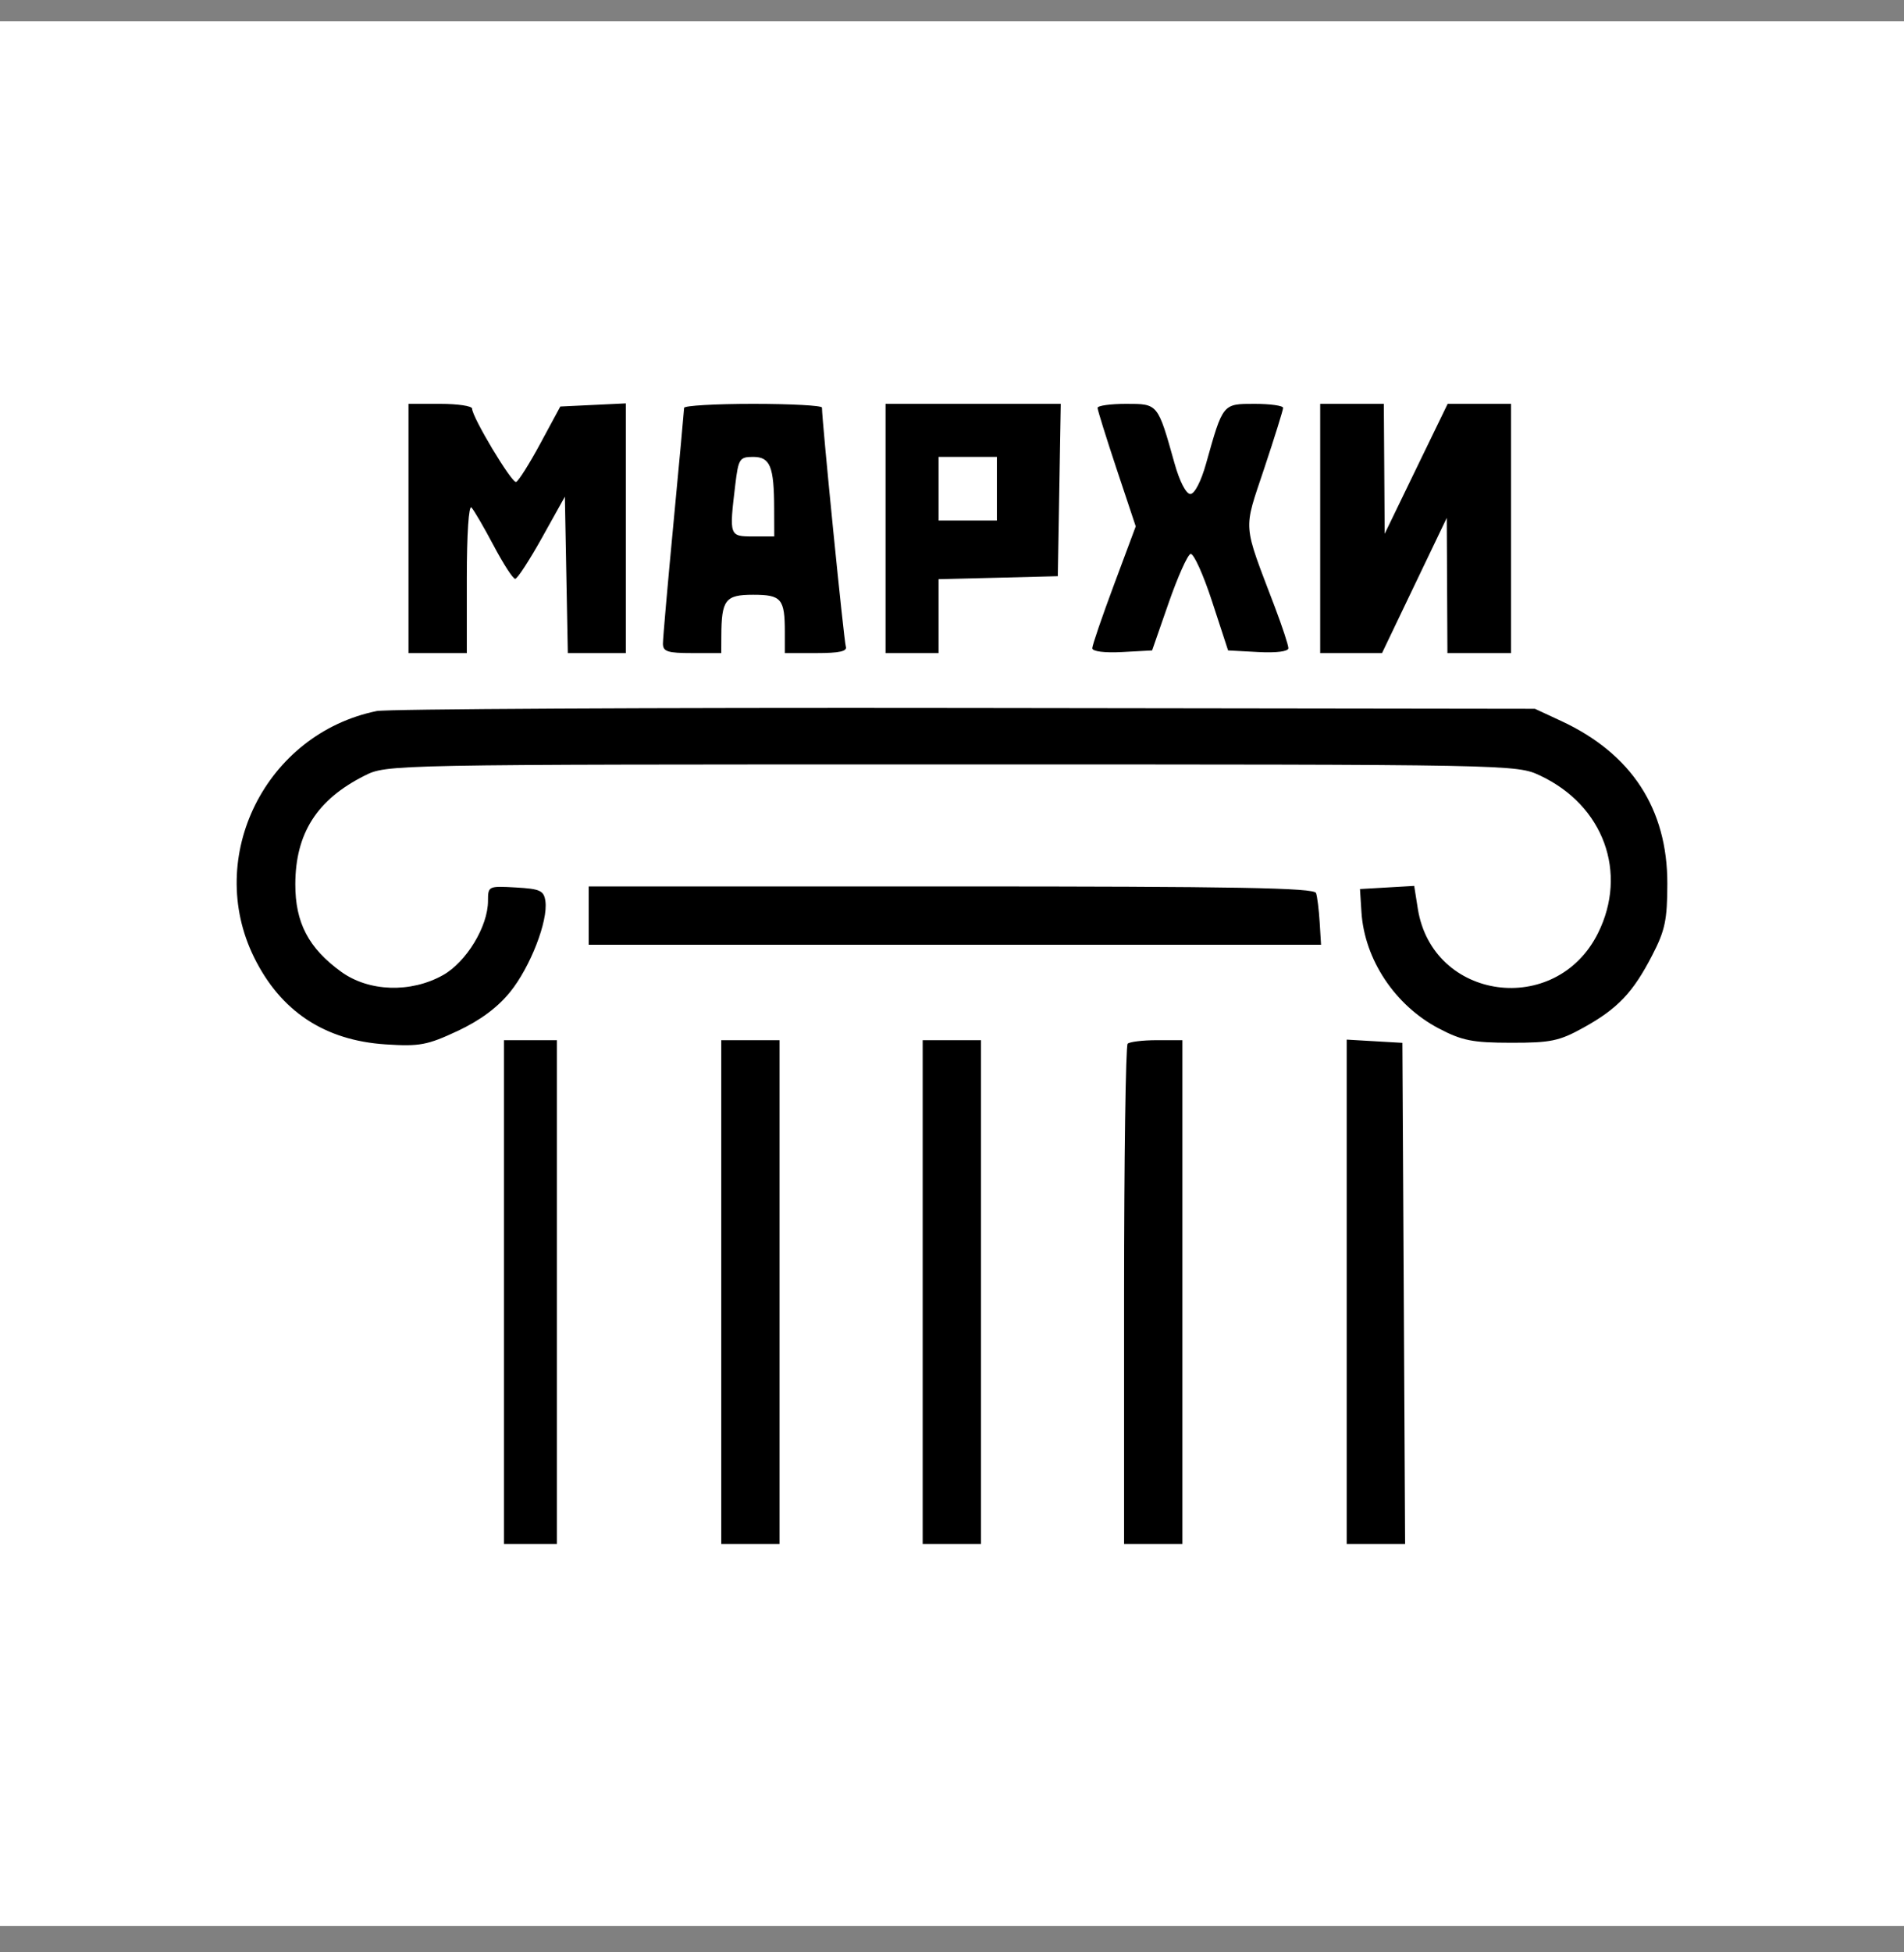
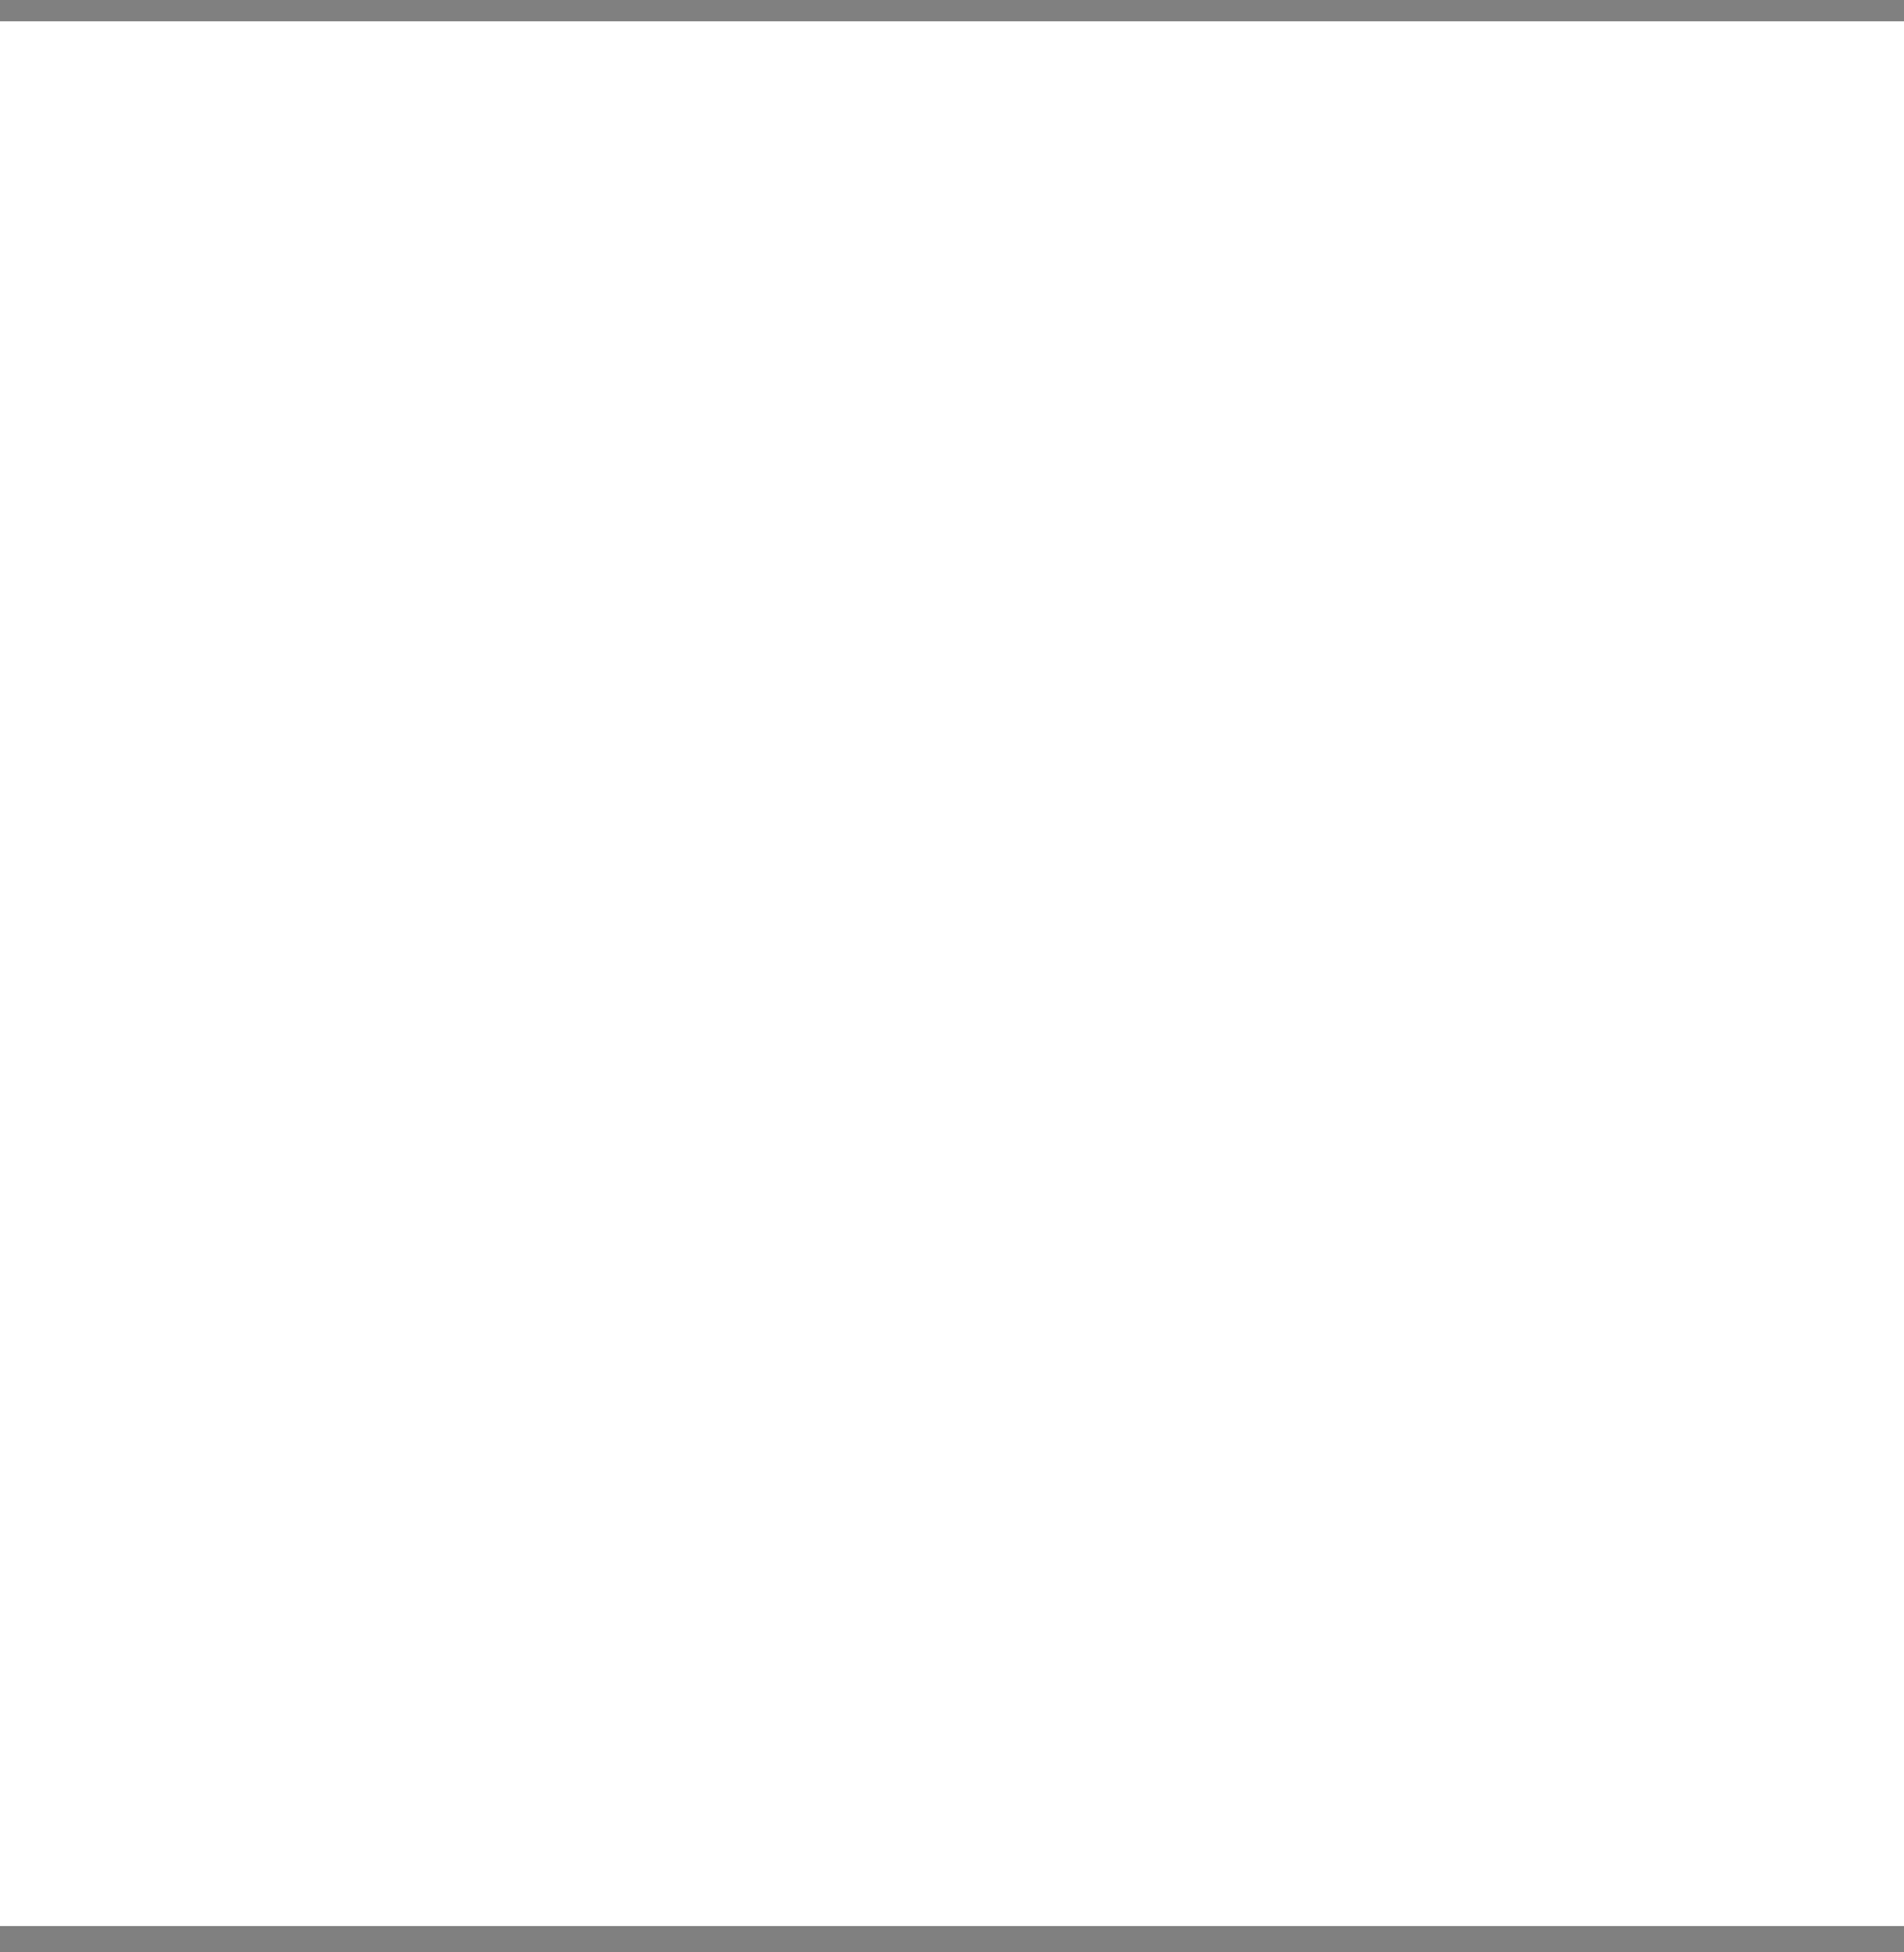
<svg xmlns="http://www.w3.org/2000/svg" width="40" height="41" viewBox="0 0 40 41" fill="none">
  <rect x="0" y="0" width="40" height="41" fill="#808080" stroke="none" />
  <rect width="40" height="40" transform="translate(0 0.447)" fill="white" />
-   <path fill-rule="evenodd" clip-rule="evenodd" d="M8.582 11.098V13.715H9.195H9.807V12.134C9.807 11.216 9.848 10.597 9.905 10.658C9.959 10.716 10.169 11.077 10.372 11.46C10.575 11.843 10.777 12.156 10.823 12.156C10.868 12.156 11.121 11.768 11.386 11.293L11.867 10.43L11.898 12.072L11.929 13.715H12.538H13.148V11.093V8.471L12.46 8.504L11.771 8.537L11.351 9.315C11.12 9.743 10.891 10.105 10.842 10.121C10.752 10.15 9.918 8.761 9.918 8.581C9.918 8.526 9.618 8.481 9.25 8.481H8.582V11.098ZM14.372 8.565C14.371 8.611 14.271 9.699 14.149 10.983C14.027 12.266 13.927 13.406 13.927 13.516C13.927 13.683 14.026 13.715 14.54 13.715H15.152L15.154 13.353C15.157 12.595 15.238 12.49 15.821 12.49C16.418 12.49 16.488 12.573 16.488 13.279V13.715H17.153C17.637 13.715 17.805 13.677 17.769 13.576C17.73 13.464 17.268 8.841 17.268 8.559C17.268 8.516 16.616 8.481 15.82 8.481C15.024 8.481 14.372 8.519 14.372 8.565ZM18.604 11.098V13.715H19.161H19.718V12.939V12.163L20.971 12.132L22.223 12.1L22.254 10.291L22.285 8.481H20.444H18.604V11.098ZM23.058 8.565C23.058 8.61 23.239 9.189 23.459 9.851L23.86 11.054L23.404 12.277C23.153 12.95 22.947 13.551 22.947 13.613C22.947 13.68 23.203 13.713 23.575 13.693L24.204 13.659L24.55 12.665C24.74 12.118 24.948 11.653 25.011 11.633C25.075 11.613 25.278 12.061 25.463 12.628L25.8 13.659L26.434 13.693C26.815 13.713 27.067 13.681 27.067 13.612C27.067 13.549 26.938 13.158 26.781 12.743C26.099 10.948 26.116 11.17 26.559 9.838C26.777 9.184 26.956 8.61 26.956 8.565C26.956 8.519 26.686 8.481 26.357 8.481C25.684 8.481 25.693 8.469 25.338 9.734C25.232 10.111 25.096 10.374 25.007 10.374C24.918 10.374 24.782 10.111 24.676 9.734C24.321 8.469 24.331 8.481 23.657 8.481C23.328 8.481 23.058 8.519 23.058 8.565ZM27.735 11.098V13.715H28.385H29.034L29.714 12.295L30.394 10.876L30.401 12.295L30.408 13.715H31.076H31.744V11.098V8.481H31.078H30.413L29.751 9.845L29.09 11.21L29.081 9.845L29.072 8.481H28.404H27.735V11.098ZM15.447 10.18C15.318 11.258 15.32 11.265 15.82 11.265H16.266L16.264 10.681C16.262 9.795 16.18 9.595 15.823 9.595C15.537 9.595 15.513 9.633 15.447 10.18ZM19.718 10.263V10.931H20.33H20.943V10.263V9.595H20.33H19.718V10.263ZM7.914 14.932C5.582 15.409 4.296 17.989 5.337 20.103C5.895 21.237 6.82 21.849 8.101 21.932C8.816 21.978 8.976 21.948 9.612 21.651C10.09 21.427 10.454 21.157 10.719 20.829C11.141 20.307 11.517 19.339 11.458 18.924C11.426 18.702 11.348 18.666 10.837 18.637C10.261 18.604 10.252 18.608 10.252 18.919C10.252 19.454 9.798 20.202 9.306 20.478C8.629 20.857 7.747 20.827 7.167 20.407C6.482 19.911 6.202 19.375 6.204 18.568C6.207 17.499 6.659 16.791 7.659 16.289C8.127 16.054 8.139 16.053 19.993 16.053C31.823 16.053 31.86 16.054 32.357 16.288C33.687 16.913 34.205 18.324 33.571 19.597C32.688 21.368 30.093 21.015 29.786 19.083L29.71 18.604L29.14 18.637L28.571 18.67L28.602 19.155C28.666 20.151 29.307 21.114 30.226 21.597C30.715 21.853 30.934 21.897 31.744 21.898C32.58 21.899 32.758 21.862 33.267 21.58C33.984 21.183 34.306 20.845 34.71 20.062C34.98 19.541 35.027 19.318 35.028 18.559C35.031 16.985 34.275 15.827 32.799 15.141L32.245 14.884L20.275 14.868C13.691 14.859 8.128 14.888 7.914 14.932ZM12.368 19.227V19.84H20.06H27.753L27.724 19.366C27.708 19.106 27.674 18.831 27.648 18.754C27.61 18.644 25.978 18.615 19.984 18.615H12.368V19.227ZM10.587 27.134V32.423H11.143H11.7V27.134V21.844H11.143H10.587V27.134ZM15.152 27.134V32.423H15.765H16.377V27.134V21.844H15.765H15.152V27.134ZM19.384 27.134V32.423H19.996H20.609V27.134V21.844H19.996H19.384V27.134ZM23.69 21.918C23.649 21.959 23.615 24.339 23.615 27.208V32.423H24.228H24.84V27.134V21.844H24.302C24.006 21.844 23.73 21.878 23.69 21.918ZM28.292 27.128V32.423H28.906H29.519L29.491 27.161L29.462 21.9L28.877 21.866L28.292 21.832V27.128Z" fill="black" />
</svg>